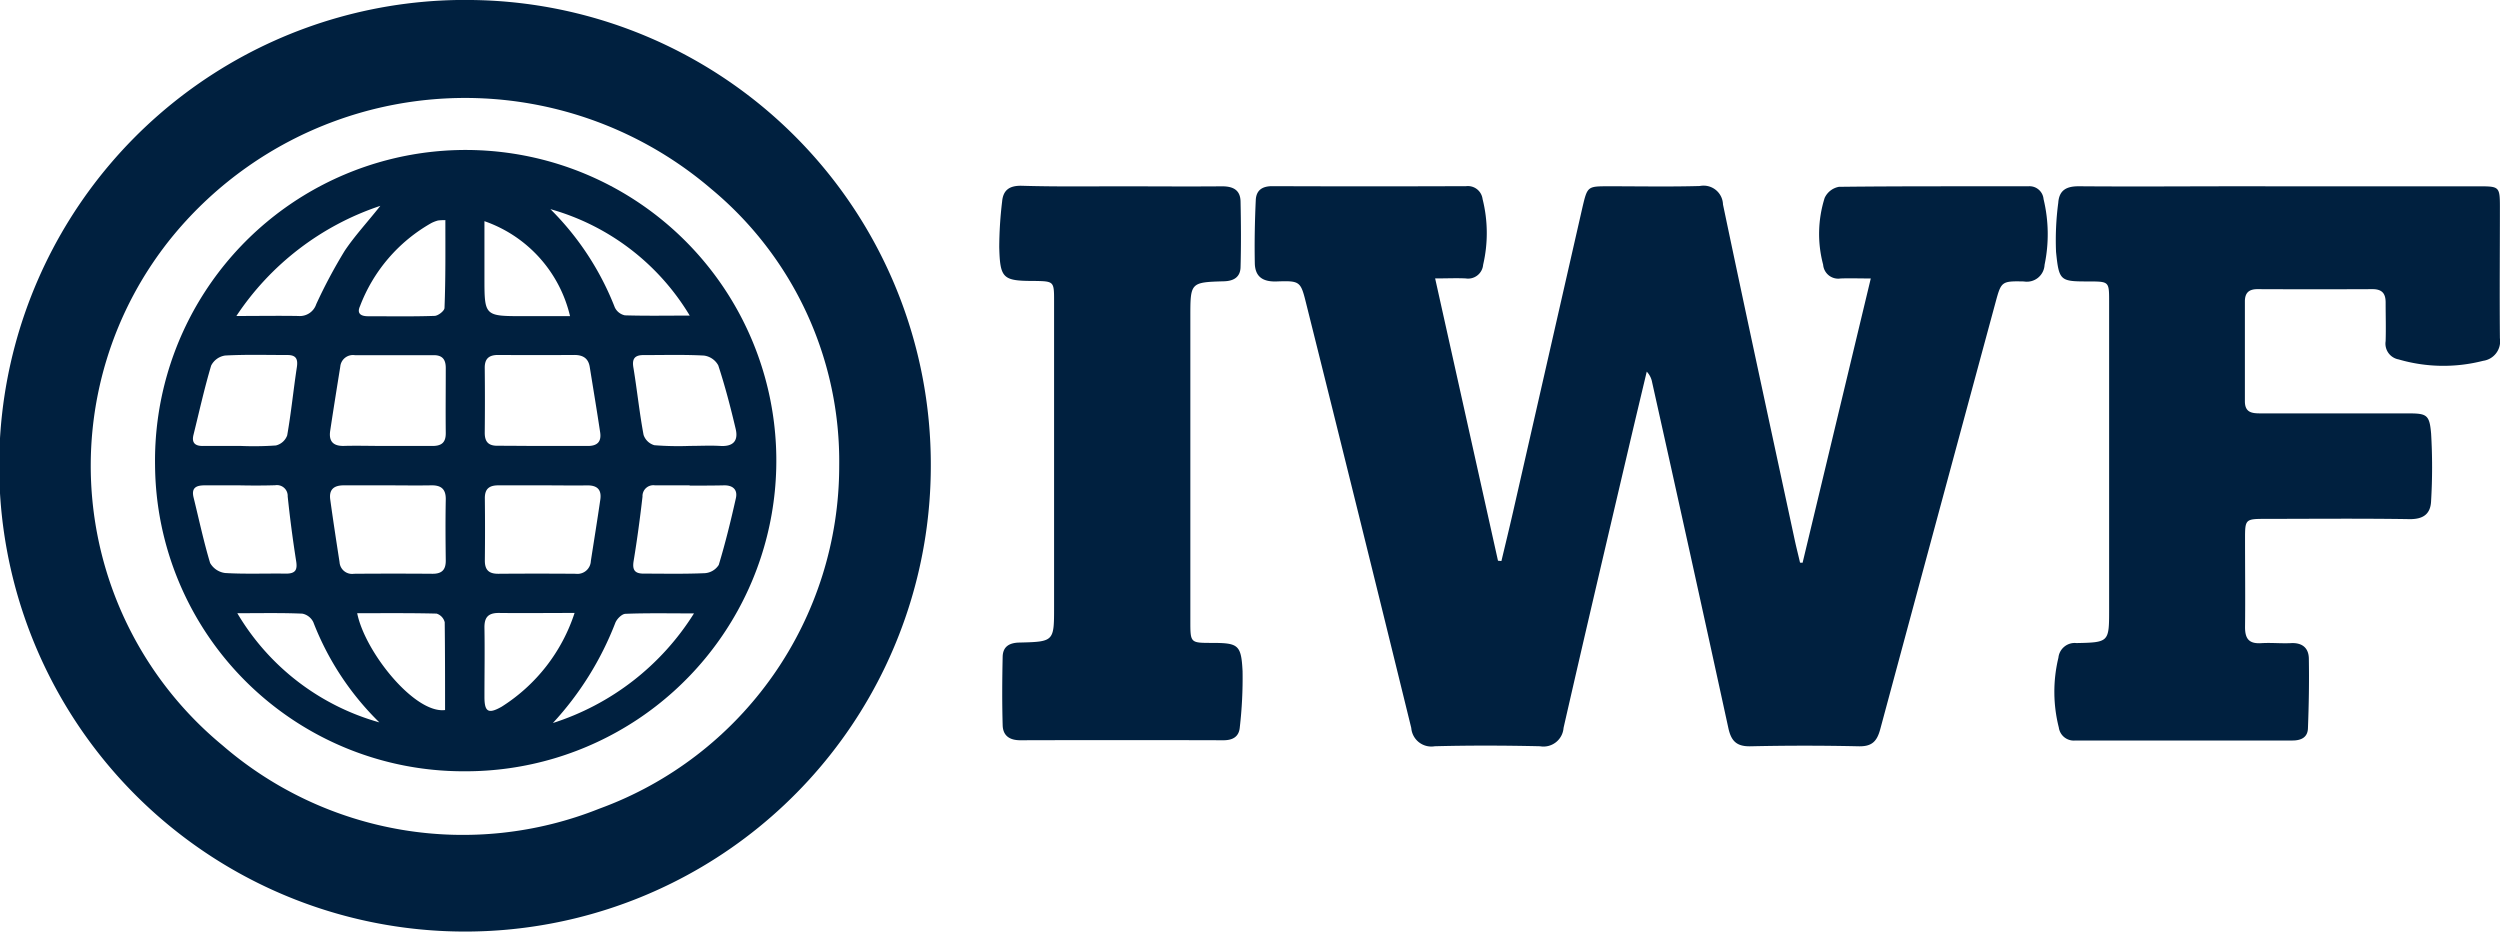
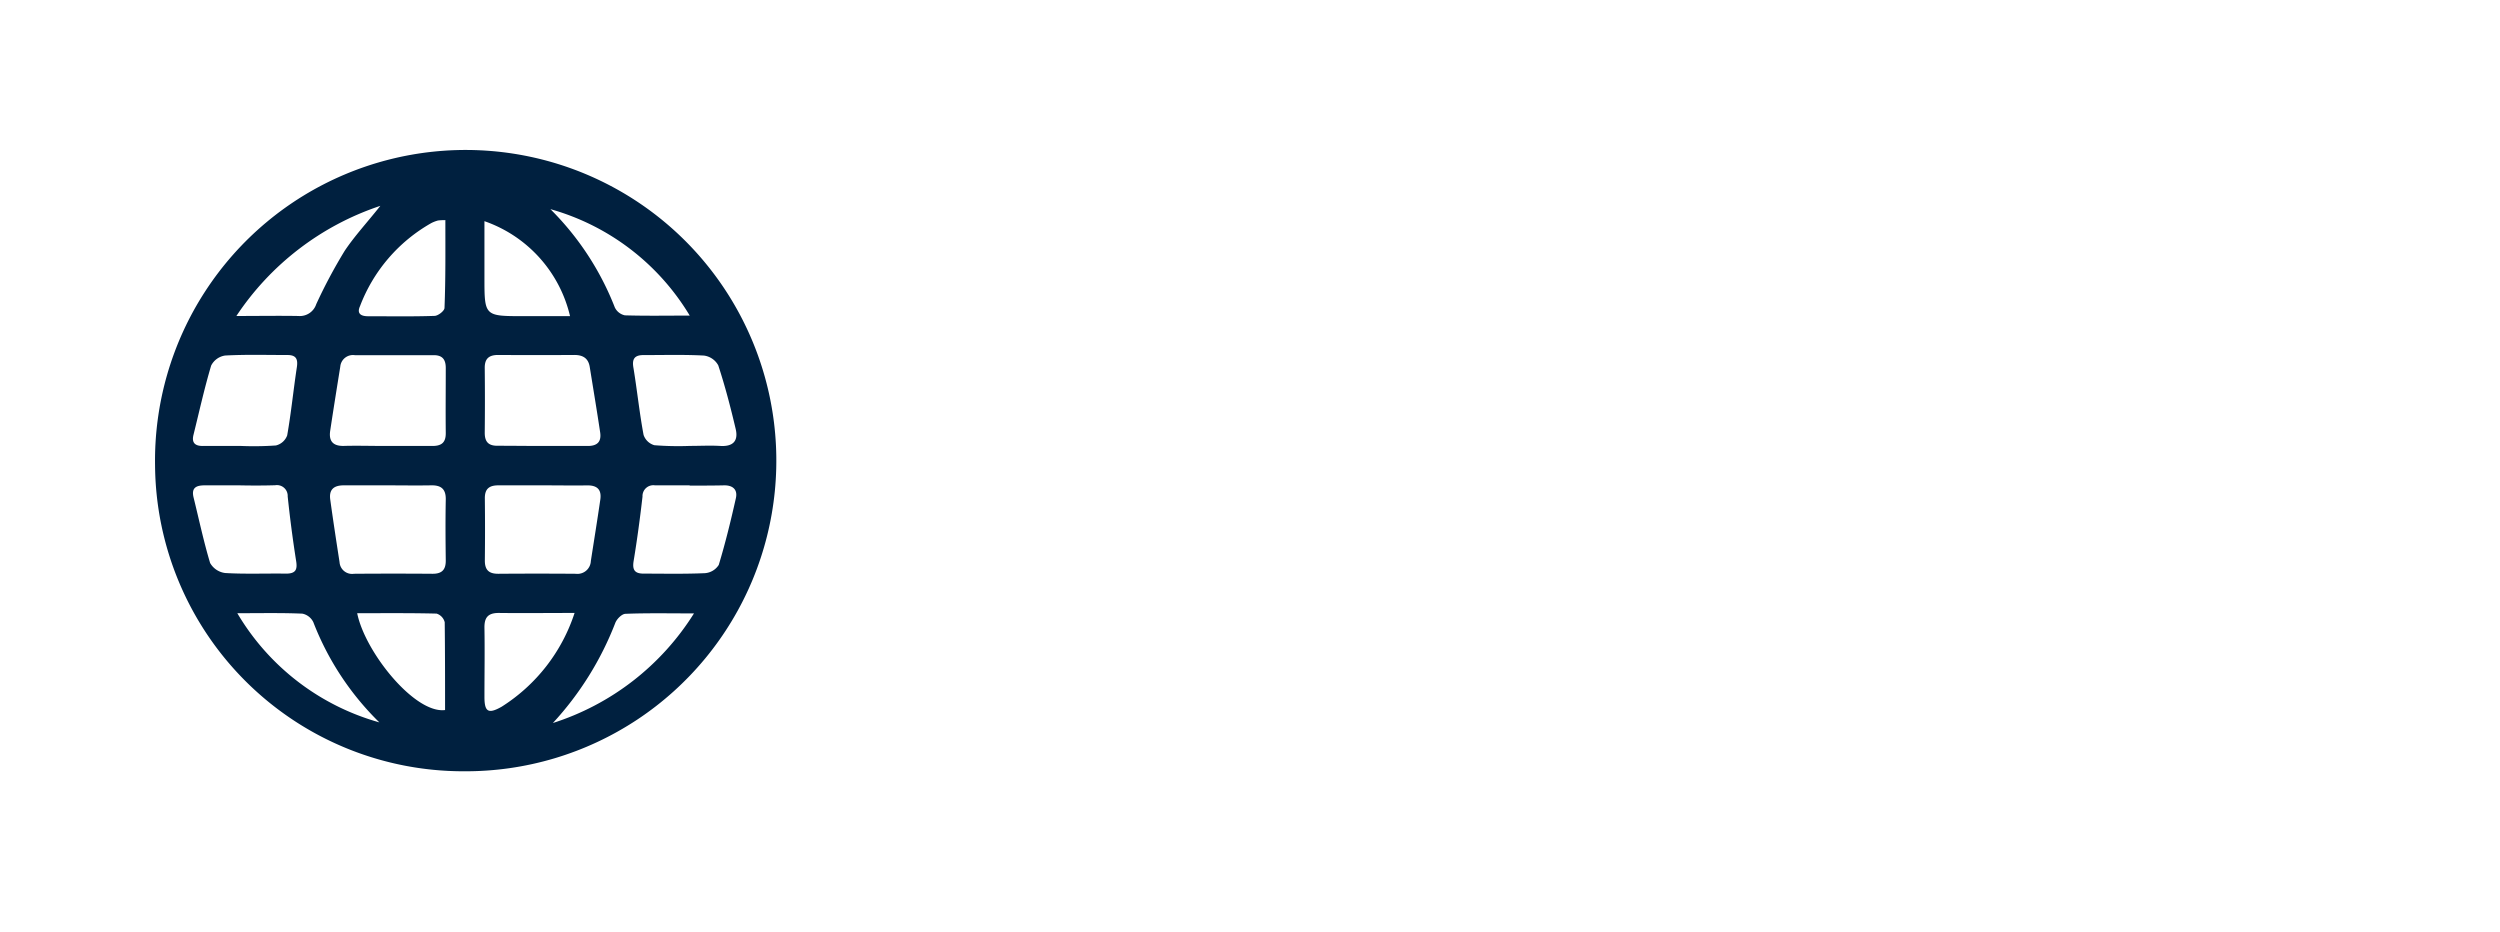
<svg xmlns="http://www.w3.org/2000/svg" width="49.645" height="18.5" viewBox="0 0 49.645 18.5">
  <g id="Group_15" data-name="Group 15" transform="translate(0 0)">
-     <path id="Path_1" data-name="Path 1" d="M1758.032,447.379l1.354-5.645c-.234,0-.419-.007-.6,0a.3.3,0,0,1-.346-.274,2.372,2.372,0,0,1,.03-1.326.39.39,0,0,1,.283-.22c1.254-.015,2.509-.009,3.764-.011a.28.28,0,0,1,.3.255,2.974,2.974,0,0,1,.02,1.305.352.352,0,0,1-.412.33c-.448-.009-.449,0-.566.432q-1.145,4.229-2.285,8.459c-.066.246-.168.346-.43.34q-1.071-.024-2.143,0c-.276.006-.386-.1-.443-.361q-.748-3.435-1.514-6.867a.412.412,0,0,0-.107-.212c-.119.5-.24,1.006-.358,1.51-.434,1.854-.871,3.708-1.294,5.565a.4.4,0,0,1-.469.364c-.7-.016-1.392-.018-2.088,0a.4.4,0,0,1-.467-.363q-1.03-4.2-2.08-8.4c-.116-.468-.117-.484-.592-.467-.277.01-.429-.094-.435-.361-.008-.417,0-.834.019-1.251.008-.2.128-.281.331-.28q1.923.007,3.846,0a.294.294,0,0,1,.327.256,2.774,2.774,0,0,1,.011,1.305.3.3,0,0,1-.346.271c-.18-.009-.361,0-.607,0l1.248,5.606.068.006c.077-.322.155-.643.229-.966q.69-3.026,1.379-6.052c.1-.423.1-.423.518-.424.6,0,1.209.012,1.813-.005a.385.385,0,0,1,.461.366c.467,2.231.951,4.459,1.43,6.688.031.142.068.283.1.425Z" transform="translate(-1722.236 -436.204)" fill="#00203f" />
-     <path id="Path_2" data-name="Path 2" d="M1303.253,372.667a9.25,9.25,0,1,0,9.053,9.263A9.224,9.224,0,0,0,1303.253,372.667Zm2.472,16.057a7.3,7.3,0,0,1-7.484-1.256,7.2,7.2,0,0,1-.975-10.13,7.515,7.515,0,0,1,10.68-.92,7.027,7.027,0,0,1,2.541,5.5A7.244,7.244,0,0,1,1305.725,388.724Z" transform="translate(-1293.822 -372.666)" fill="#00203f" />
-     <path id="Path_3" data-name="Path 3" d="M2040.613,439.932h3.955c.385,0,.4.012.4.407,0,.87-.008,1.74,0,2.609a.391.391,0,0,1-.333.449,3.17,3.17,0,0,1-1.679-.028.318.318,0,0,1-.257-.363c.008-.256,0-.513,0-.769,0-.186-.08-.264-.265-.263q-1.14.005-2.28,0c-.172,0-.251.074-.25.248q0,.989,0,1.978c0,.227.142.241.312.241q1.456,0,2.911,0c.385,0,.443.018.475.4a11.359,11.359,0,0,1,0,1.334c-.009.263-.153.37-.432.366-.952-.015-1.9-.006-2.856-.005-.4,0-.407.007-.407.393,0,.586.007,1.172,0,1.758,0,.241.089.332.324.317.192-.012.385.008.576,0,.229-.016.363.089.367.305.008.463,0,.927-.018,1.389-.007.177-.135.239-.307.239q-2.156,0-4.312,0a.3.3,0,0,1-.328-.258,2.885,2.885,0,0,1-.008-1.386.325.325,0,0,1,.359-.291c.649-.013.648-.02.648-.67q0-3.062,0-6.125c0-.38-.006-.384-.383-.386-.588,0-.611,0-.671-.585a5.658,5.658,0,0,1,.044-.978c.018-.251.164-.328.409-.327,1.108.009,2.216,0,3.323,0Z" transform="translate(-1995.325 -436.232)" fill="#00203f" />
-     <path id="Path_4" data-name="Path 4" d="M1657.408,439.922c.668,0,1.336.006,2,0,.224,0,.36.078.365.3.009.435.012.87,0,1.305-.005.193-.129.276-.331.281-.666.019-.666.026-.666.706q0,3.02,0,6.04c0,.434,0,.434.42.435.531,0,.59.034.617.56a8.555,8.555,0,0,1-.055,1.115c-.015.185-.136.258-.323.258q-2.018-.006-4.036,0c-.214,0-.345-.091-.35-.3-.013-.453-.01-.907,0-1.36.005-.194.124-.275.329-.28.693-.016.692-.023.692-.706q0-3.034,0-6.068c0-.4,0-.4-.389-.407-.63,0-.684-.044-.7-.675a7.764,7.764,0,0,1,.057-.9c.02-.232.148-.32.388-.315C1656.09,439.931,1656.749,439.922,1657.408,439.922Z" transform="translate(-1635.138 -436.222)" fill="#00203f" />
    <path id="Path_5" data-name="Path 5" d="M1349.8,436.591a6.169,6.169,0,1,1,6.129,6.082A6.123,6.123,0,0,1,1349.8,436.591Zm4.629-.378c.293,0,.585,0,.878,0,.184,0,.268-.069.266-.258-.005-.43,0-.86,0-1.29,0-.168-.065-.256-.242-.255q-.782,0-1.564,0a.253.253,0,0,0-.289.229c-.068.424-.136.847-.2,1.272-.034.227.076.313.3.3C1353.861,436.205,1354.145,436.214,1354.429,436.213Zm3.065,0c.3,0,.6,0,.9,0,.193,0,.272-.088.245-.27-.065-.433-.137-.865-.207-1.3-.029-.177-.141-.238-.311-.237q-.753.005-1.507,0c-.182,0-.269.071-.267.259q.007.644,0,1.287c0,.189.083.261.266.257C1356.91,436.209,1357.2,436.213,1357.494,436.213Zm-3.07.782c-.292,0-.585,0-.877,0-.2,0-.295.086-.268.282.057.416.121.83.185,1.245a.249.249,0,0,0,.286.229q.781-.006,1.563,0c.187,0,.262-.083.26-.266-.005-.4-.008-.8,0-1.206.005-.219-.1-.29-.3-.284C1354.991,437,1354.707,436.995,1354.424,436.995Zm3.1,0c-.3,0-.6,0-.906,0-.182,0-.271.069-.269.259q.007.618,0,1.236c0,.188.083.262.267.261q.769-.006,1.538,0a.266.266,0,0,0,.3-.253c.063-.407.129-.813.188-1.22.029-.2-.064-.286-.265-.282C1358.095,437,1357.811,436.995,1357.527,436.995Zm-6.035-.783a6.307,6.307,0,0,0,.711-.009.318.318,0,0,0,.224-.2c.079-.449.123-.9.192-1.354.026-.168-.02-.243-.191-.242-.411,0-.823-.012-1.233.01a.371.371,0,0,0-.278.2c-.135.453-.237.916-.351,1.376-.039.157.032.221.185.22C1351,436.211,1351.245,436.213,1351.492,436.212Zm8.928,0v0c.2,0,.4-.011.6,0,.255.018.371-.093.313-.337-.1-.425-.21-.848-.346-1.263a.379.379,0,0,0-.283-.194c-.4-.022-.8-.009-1.2-.01-.182,0-.234.079-.2.26.072.441.118.886.2,1.325a.318.318,0,0,0,.214.205A6.071,6.071,0,0,0,1360.42,436.212Zm-8.943.783c-.229,0-.458,0-.687,0-.167,0-.27.045-.222.241.107.434.2.873.328,1.3a.4.4,0,0,0,.3.2c.4.024.805.006,1.208.012.191,0,.23-.077.2-.255q-.1-.636-.167-1.278a.214.214,0,0,0-.249-.222C1351.954,437,1351.716,437,1351.477,436.995Zm8.94,0c-.229,0-.458,0-.686,0a.215.215,0,0,0-.248.223c-.049.427-.106.853-.176,1.277-.031.186.026.255.208.253.4,0,.806.009,1.208-.009a.356.356,0,0,0,.274-.164c.132-.436.24-.879.34-1.324.038-.166-.055-.258-.232-.256C1360.875,437,1360.647,437,1360.418,437Zm-6.6,2.539c.153.768,1.141,2,1.745,1.923,0-.579,0-1.161-.007-1.744a.241.241,0,0,0-.161-.171C1354.881,439.529,1354.364,439.534,1353.822,439.534Zm4.309-.005c-.537,0-1.018.006-1.5,0-.22,0-.286.1-.282.3.008.456,0,.912,0,1.369,0,.3.08.342.345.191A3.477,3.477,0,0,0,1358.131,439.529Zm-2.566-7.8a.9.9,0,0,0-.14.007.716.716,0,0,0-.128.049,3.2,3.2,0,0,0-1.419,1.652c-.071.156.03.2.16.2.439,0,.879.008,1.318-.007.072,0,.2-.1.2-.159C1355.571,432.889,1355.565,432.316,1355.565,431.725Zm2.13,9.99a5.156,5.156,0,0,0,2.815-2.181c-.5,0-.931-.009-1.358.008-.072,0-.173.1-.205.182A6.243,6.243,0,0,1,1357.7,441.715Zm.354-8.084a2.634,2.634,0,0,0-1.7-1.886v1.12c0,.766,0,.766.773.766Zm-6.607,5.9a4.772,4.772,0,0,0,2.82,2.167,5.615,5.615,0,0,1-1.311-1.99.311.311,0,0,0-.216-.169C1352.317,439.525,1351.9,439.534,1351.442,439.534Zm8.985-5.909a4.715,4.715,0,0,0-2.768-2.116,5.638,5.638,0,0,1,1.279,1.952.287.287,0,0,0,.2.157C1359.554,433.632,1359.973,433.624,1360.426,433.624Zm-6.152-2.179a5.527,5.527,0,0,0-2.852,2.185c.455,0,.844-.007,1.232,0a.343.343,0,0,0,.354-.235,10.211,10.211,0,0,1,.566-1.061C1353.765,432.041,1354.009,431.779,1354.274,431.445Z" transform="translate(-1346.721 -427.357)" fill="#00203f" />
  </g>
</svg>